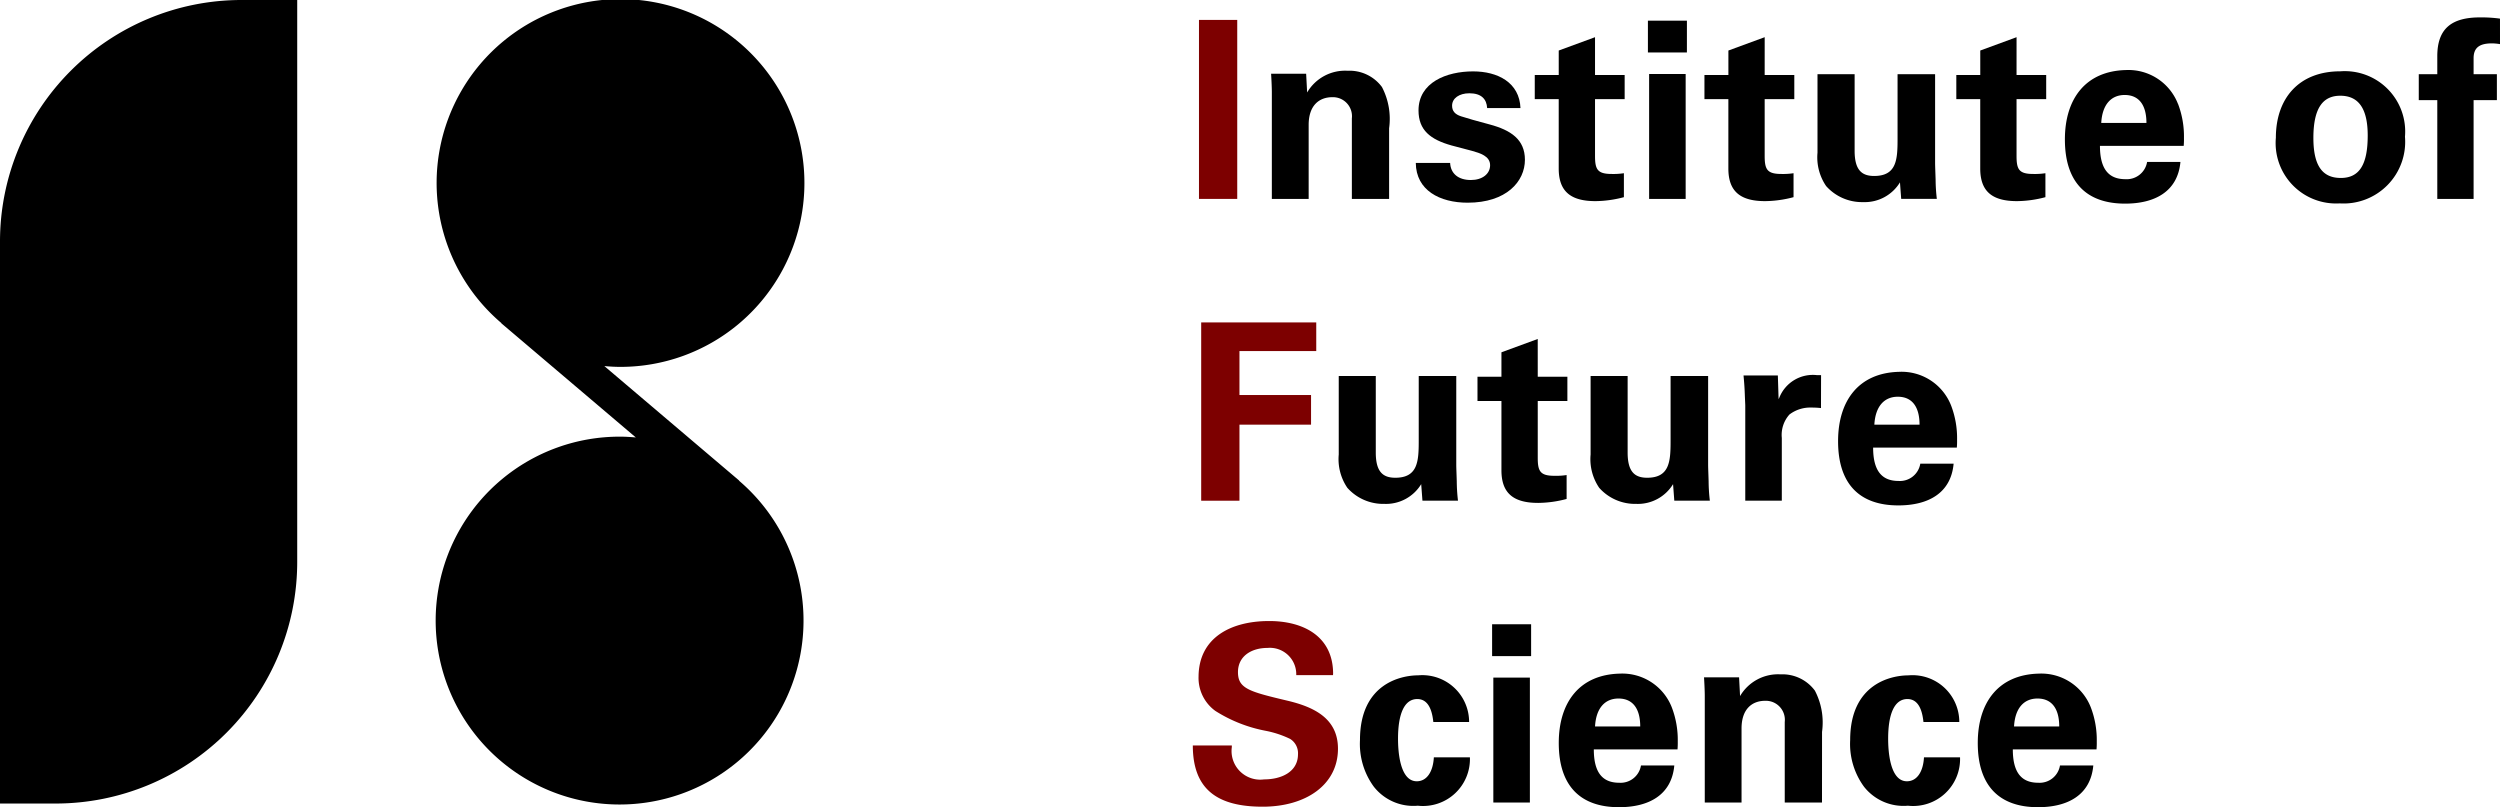
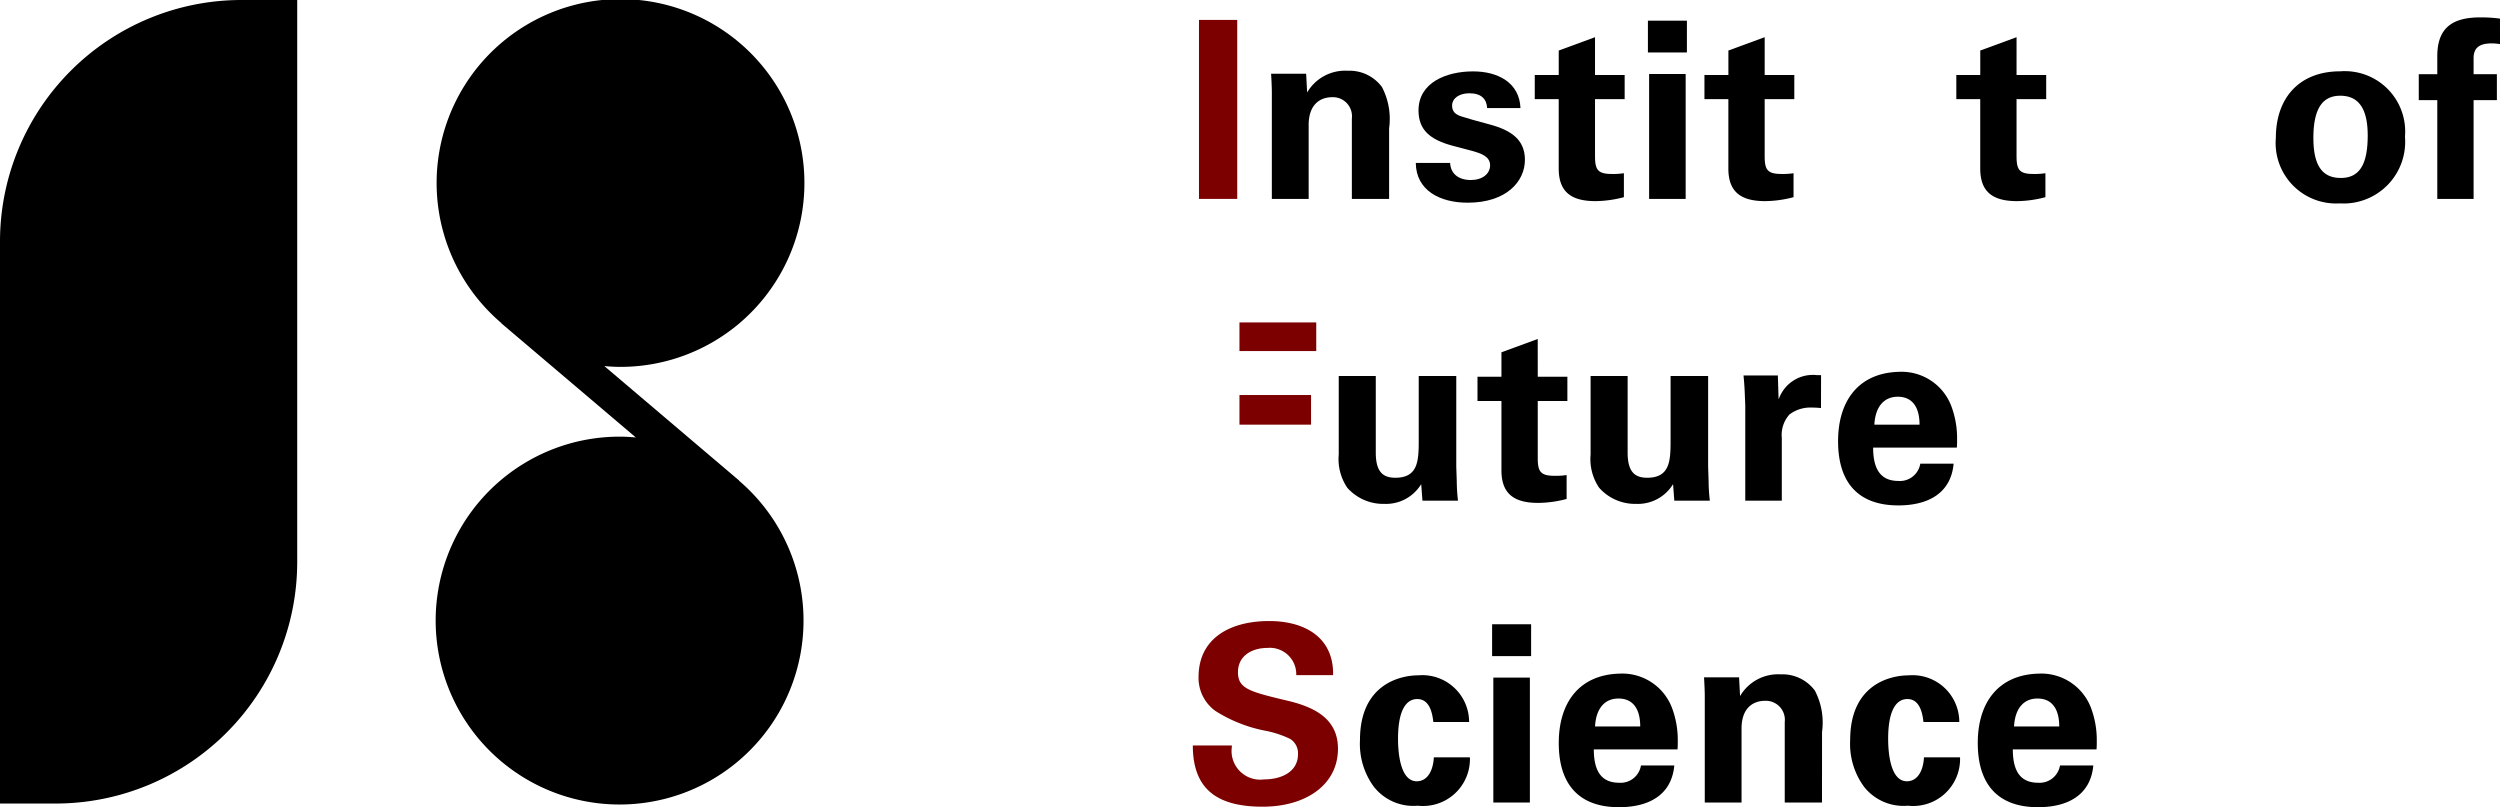
<svg xmlns="http://www.w3.org/2000/svg" width="161.054" height="52" viewBox="0 0 161.054 52">
  <defs>
    <style>.a{fill:#7d0000;}</style>
  </defs>
  <g transform="translate(23900 22829)">
    <path d="M49.371,30.969l.008-.01-8.686-7.375c.334.028.671.051,1.013.051a11.847,11.847,0,1,0-7.648-2.824l-.008.01,8.67,7.36c-.335-.028-.671-.051-1.014-.051a11.849,11.849,0,1,0,7.665,2.839" transform="translate(-23901.76 -22829)" />
    <path d="M0,15.546V51.765H3.6A15.564,15.564,0,0,0,19.147,36.218V0h-3.6A15.564,15.564,0,0,0,0,15.546" transform="translate(-23900 -22829)" />
    <rect class="a" width="2.465" height="11.531" transform="translate(-23822.76 -22827.717)" />
    <path d="M94.61,13.1h-2.4V7.913a1.226,1.226,0,0,0-1.256-1.367c-.874,0-1.527.557-1.527,1.782V13.1H87.055V6.227c0-.206-.016-.683-.048-1.192h2.258l.064,1.208a2.834,2.834,0,0,1,2.609-1.4,2.6,2.6,0,0,1,2.211,1.049A4.437,4.437,0,0,1,94.61,8.55Z" transform="translate(-23905.121 -22829.285)" />
    <path d="M103.654,7.248h-2.147c-.032-.588-.382-.954-1.145-.954-.652,0-1.113.319-1.113.8,0,.349.191.556.572.682s1,.3,1.846.526c1.367.366,2.274.969,2.274,2.275,0,1.4-1.192,2.766-3.69,2.766-1.8,0-3.324-.8-3.34-2.561h2.212c.031.668.508,1.1,1.335,1.1.748,0,1.24-.4,1.24-.954,0-.588-.651-.779-1.16-.923l-1.32-.348c-1.368-.383-2.132-.986-2.132-2.259,0-1.8,1.8-2.514,3.515-2.514,1.591,0,2.991.716,3.054,2.37" transform="translate(-23905.703 -22829.285)" />
    <path d="M108.938,4.98h1.909V6.538h-1.909v3.642c0,.875.143,1.177,1.081,1.177a4.6,4.6,0,0,0,.779-.048v1.543a7.288,7.288,0,0,1-1.829.255c-1.559,0-2.37-.589-2.37-2.1V6.538h-1.543V4.98H106.6V3.405l2.338-.859Z" transform="translate(-23906.184 -22829.15)" />
    <path d="M115.312,3.466H112.8V1.414h2.513Zm-.08,9.432h-2.354V4.85h2.354Z" transform="translate(-23906.639 -22829.084)" />
    <path d="M120.55,4.98h1.909V6.538H120.55v3.642c0,.875.143,1.177,1.081,1.177a4.6,4.6,0,0,0,.779-.048v1.543a7.288,7.288,0,0,1-1.829.255c-1.559,0-2.37-.589-2.37-2.1V6.538H116.67V4.98h1.543V3.405l2.338-.859Z" transform="translate(-23906.867 -22829.15)" />
-     <path d="M126.8,5.081v4.931c0,1.224.445,1.623,1.256,1.623,1.447,0,1.51-1.049,1.51-2.37V5.081h2.418v5.726c0,.175.016.525.033,1.065a11.2,11.2,0,0,0,.079,1.24H129.8l-.079-1.065a2.657,2.657,0,0,1-2.37,1.272,3.093,3.093,0,0,1-2.386-1.033,3.283,3.283,0,0,1-.557-2.148V5.081Z" transform="translate(-23907.322 -22829.299)" />
    <path d="M137.79,4.98H139.7V6.538H137.79v3.642c0,.875.143,1.177,1.081,1.177a4.6,4.6,0,0,0,.779-.048v1.543a7.283,7.283,0,0,1-1.829.255c-1.559,0-2.37-.589-2.37-2.1V6.538H133.91V4.98h1.543V3.405l2.338-.859Z" transform="translate(-23907.881 -22829.15)" />
-     <path d="M148.63,6.973a5.886,5.886,0,0,1,.382,2.195,4.925,4.925,0,0,1-.016.509H143.6c0,1.527.588,2.147,1.638,2.147a1.329,1.329,0,0,0,1.4-1.113h2.147c-.175,1.925-1.671,2.688-3.562,2.688-2.5,0-3.881-1.383-3.881-4.135,0-2.64,1.352-4.406,3.928-4.47a3.423,3.423,0,0,1,3.356,2.18M146.595,8.2c0-1.145-.477-1.8-1.4-1.8-.875,0-1.447.62-1.511,1.8Z" transform="translate(-23908.318 -22829.281)" />
    <path d="M159.883,13.388a3.893,3.893,0,0,1-4.1-4.231c0-2.513,1.463-4.278,4.151-4.278A3.889,3.889,0,0,1,164.1,9.093a3.971,3.971,0,0,1-4.215,4.294M161.7,9.013c0-1.734-.588-2.561-1.766-2.561-1.081,0-1.734.732-1.734,2.72,0,1.8.588,2.577,1.766,2.577,1.208,0,1.734-.875,1.734-2.736" transform="translate(-23909.168 -22829.285)" />
    <path d="M170.8,2.912a3.521,3.521,0,0,0-.509-.048c-.763,0-1.192.239-1.192.954V4.852h1.5v1.67h-1.5v6.362H166.76V6.522h-1.193V4.852h1.193V3.691c0-1.766.906-2.5,2.751-2.5a8.837,8.837,0,0,1,1.288.079Z" transform="translate(-23909.746 -22829.07)" />
-     <path class="a" d="M89.635,22.072v1.845H84.688v2.832H89.3v1.909H84.688v4.9H82.223V22.072Z" transform="translate(-23904.84 -22830.301)" />
+     <path class="a" d="M89.635,22.072v1.845H84.688v2.832H89.3v1.909H84.688v4.9V22.072Z" transform="translate(-23904.84 -22830.301)" />
    <path d="M94.023,25.739V30.67c0,1.224.445,1.623,1.256,1.623,1.447,0,1.511-1.049,1.511-2.37V25.739h2.418v5.726c0,.175.016.525.032,1.065a11.21,11.21,0,0,0,.079,1.24h-2.29l-.08-1.065a2.657,2.657,0,0,1-2.37,1.272,3.093,3.093,0,0,1-2.386-1.033,3.283,3.283,0,0,1-.556-2.148V25.739Z" transform="translate(-23905.393 -22830.516)" />
    <path d="M105.017,25.638h1.909V27.2h-1.909v3.642c0,.875.143,1.177,1.081,1.177a4.6,4.6,0,0,0,.779-.048V33.51a7.288,7.288,0,0,1-1.829.255c-1.559,0-2.37-.589-2.37-2.1V27.2h-1.543V25.638h1.543V24.063l2.338-.859Z" transform="translate(-23905.953 -22830.367)" />
    <path d="M111.263,25.739V30.67c0,1.224.445,1.623,1.256,1.623,1.447,0,1.511-1.049,1.511-2.37V25.739h2.418v5.726c0,.175.016.525.032,1.065a11.2,11.2,0,0,0,.079,1.24h-2.29l-.08-1.065a2.657,2.657,0,0,1-2.37,1.272,3.093,3.093,0,0,1-2.386-1.033,3.283,3.283,0,0,1-.556-2.148V25.739Z" transform="translate(-23906.408 -22830.516)" />
    <path d="M124.334,27.8a5.271,5.271,0,0,0-.6-.032,2.223,2.223,0,0,0-1.431.446,1.97,1.97,0,0,0-.493,1.511v4.04h-2.354V27.661c0-.1-.016-.366-.032-.8s-.048-.827-.08-1.161h2.211l.048,1.527.048-.1a2.322,2.322,0,0,1,2.433-1.447h.255Z" transform="translate(-23907.023 -22830.512)" />
    <path d="M133.1,27.631a5.885,5.885,0,0,1,.382,2.195,4.934,4.934,0,0,1-.016.509h-5.392c0,1.527.588,2.147,1.638,2.147a1.329,1.329,0,0,0,1.4-1.113h2.147c-.175,1.925-1.671,2.688-3.562,2.688-2.5,0-3.881-1.383-3.881-4.135,0-2.64,1.351-4.406,3.928-4.47a3.423,3.423,0,0,1,3.356,2.18m-2.036,1.224c0-1.145-.477-1.8-1.4-1.8-.875,0-1.447.62-1.511,1.8Z" transform="translate(-23907.404 -22830.498)" />
    <path class="a" d="M90.682,45.914v.08h-2.37v-.08a1.7,1.7,0,0,0-1.861-1.671c-1,0-1.894.509-1.894,1.559,0,1.066.732,1.257,3.213,1.846,1.671.4,3.229,1.129,3.229,3.086,0,2.338-2.084,3.737-4.851,3.737-2.879,0-4.5-1.081-4.5-3.944h2.513v.1a1.846,1.846,0,0,0,2.084,2.084c1.1,0,2.179-.477,2.179-1.623a1.085,1.085,0,0,0-.508-.985,6.424,6.424,0,0,0-1.591-.525A9.251,9.251,0,0,1,83.1,48.3a2.622,2.622,0,0,1-1.082-2.211c.016-2.5,2.069-3.579,4.549-3.579,2.211,0,4.119.986,4.119,3.4" transform="translate(-23904.805 -22831.502)" />
    <path d="M100.121,49.234H97.816c-.1-.985-.446-1.479-1.034-1.479-.827,0-1.24.938-1.24,2.561,0,.748.1,2.736,1.208,2.736.652,0,1.05-.62,1.1-1.543h2.323a3.023,3.023,0,0,1-3.356,3.117A3.236,3.236,0,0,1,93.982,53.4a4.665,4.665,0,0,1-.891-3.006c0-3.642,2.657-4.167,3.754-4.167a3.013,3.013,0,0,1,3.276,3.006" transform="translate(-23905.479 -22831.721)" />
    <path d="M104.647,44.782h-2.513V42.73h2.513Zm-.08,9.432h-2.354V46.166h2.354Z" transform="translate(-23906.01 -22831.514)" />
    <path d="M113.981,48.29a5.886,5.886,0,0,1,.382,2.195,4.932,4.932,0,0,1-.016.509h-5.392c0,1.527.588,2.147,1.638,2.147a1.329,1.329,0,0,0,1.4-1.113h2.147c-.175,1.925-1.671,2.688-3.562,2.688-2.5,0-3.881-1.383-3.881-4.135,0-2.64,1.351-4.406,3.928-4.47a3.423,3.423,0,0,1,3.356,2.18m-2.036,1.224c0-1.145-.477-1.8-1.4-1.8-.875,0-1.447.62-1.511,1.8Z" transform="translate(-23906.279 -22831.715)" />
    <path d="M124.239,54.416h-2.4V49.23a1.226,1.226,0,0,0-1.256-1.367c-.874,0-1.527.557-1.527,1.782v4.772h-2.369V47.544c0-.206-.016-.683-.048-1.192h2.258l.064,1.208a2.834,2.834,0,0,1,2.609-1.4,2.6,2.6,0,0,1,2.211,1.049,4.437,4.437,0,0,1,.461,2.657Z" transform="translate(-23906.863 -22831.717)" />
    <path d="M133.671,49.234h-2.306c-.1-.985-.446-1.479-1.034-1.479-.827,0-1.24.938-1.24,2.561,0,.748.1,2.736,1.208,2.736.652,0,1.05-.62,1.1-1.543h2.323a3.023,3.023,0,0,1-3.356,3.117,3.236,3.236,0,0,1-2.831-1.224,4.665,4.665,0,0,1-.891-3.006c0-3.642,2.657-4.167,3.754-4.167a3.013,3.013,0,0,1,3.276,3.006" transform="translate(-23907.453 -22831.721)" />
    <path d="M142.664,48.29a5.886,5.886,0,0,1,.382,2.195,4.934,4.934,0,0,1-.016.509h-5.392c0,1.527.588,2.147,1.638,2.147a1.329,1.329,0,0,0,1.4-1.113h2.147c-.175,1.925-1.671,2.688-3.562,2.688-2.5,0-3.881-1.383-3.881-4.135,0-2.64,1.351-4.406,3.928-4.47a3.423,3.423,0,0,1,3.356,2.18m-2.036,1.224c0-1.145-.477-1.8-1.4-1.8-.875,0-1.447.62-1.511,1.8Z" transform="translate(-23907.969 -22831.715)" />
  </g>
</svg>